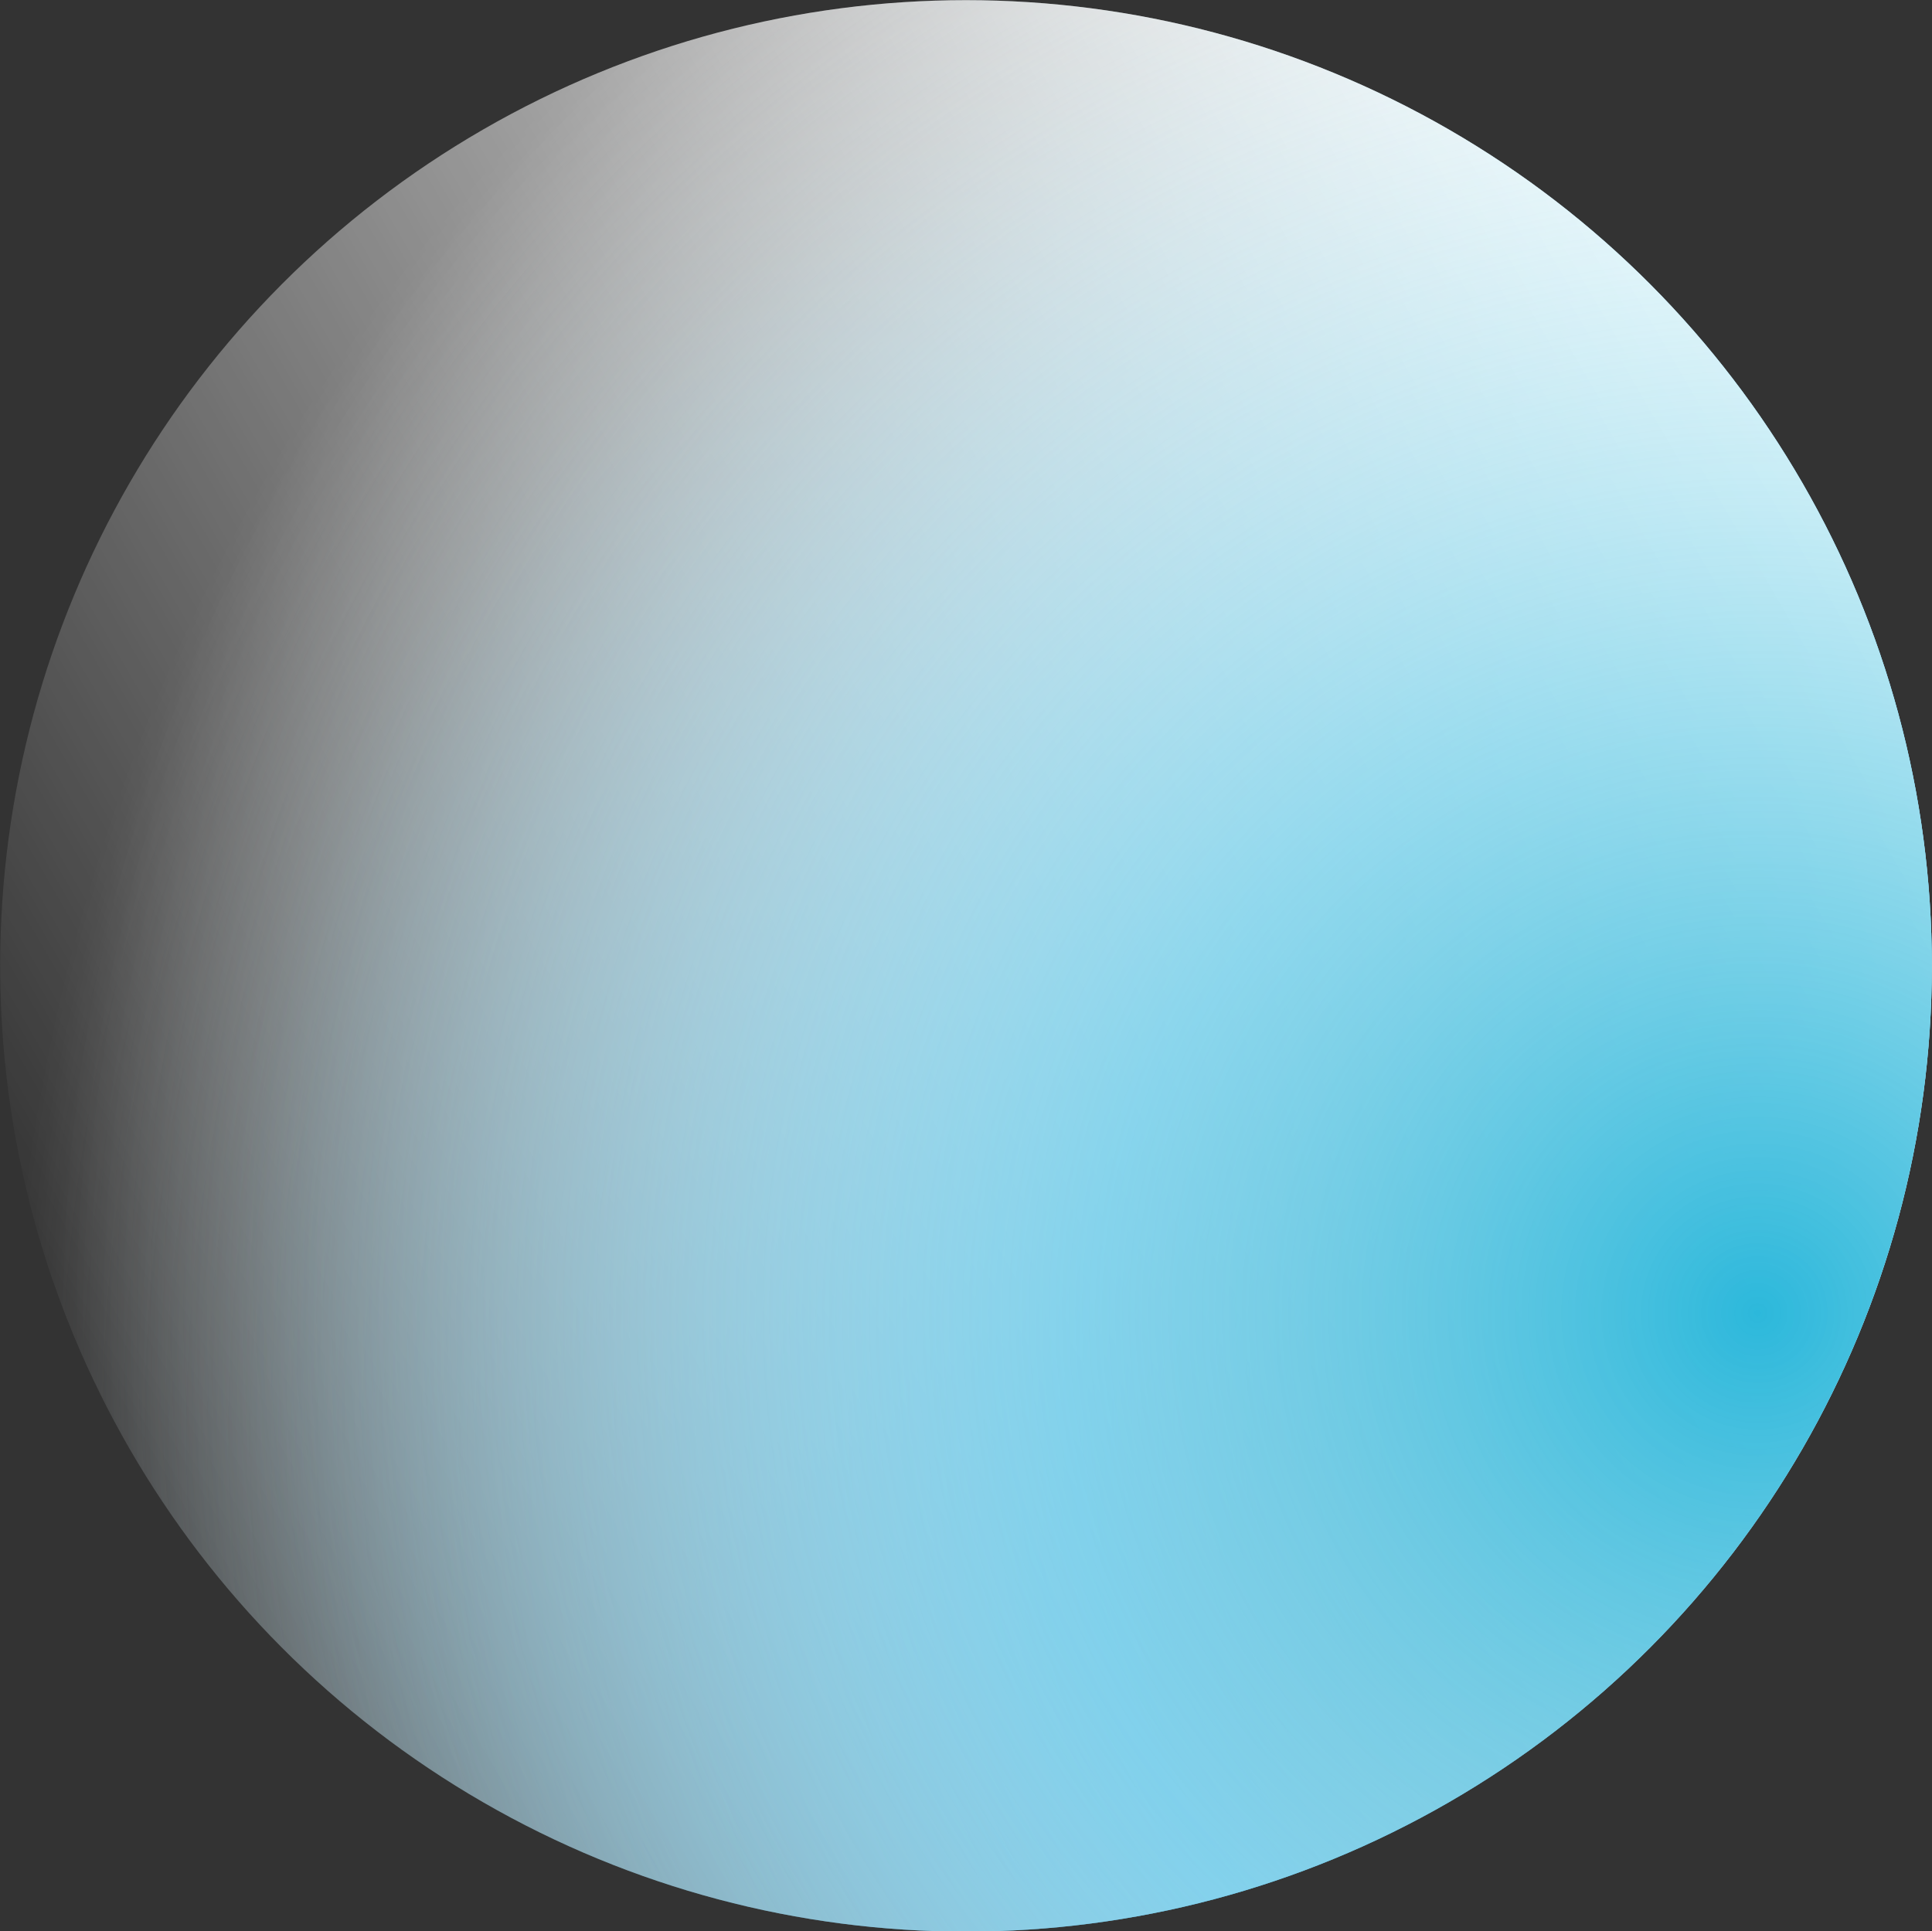
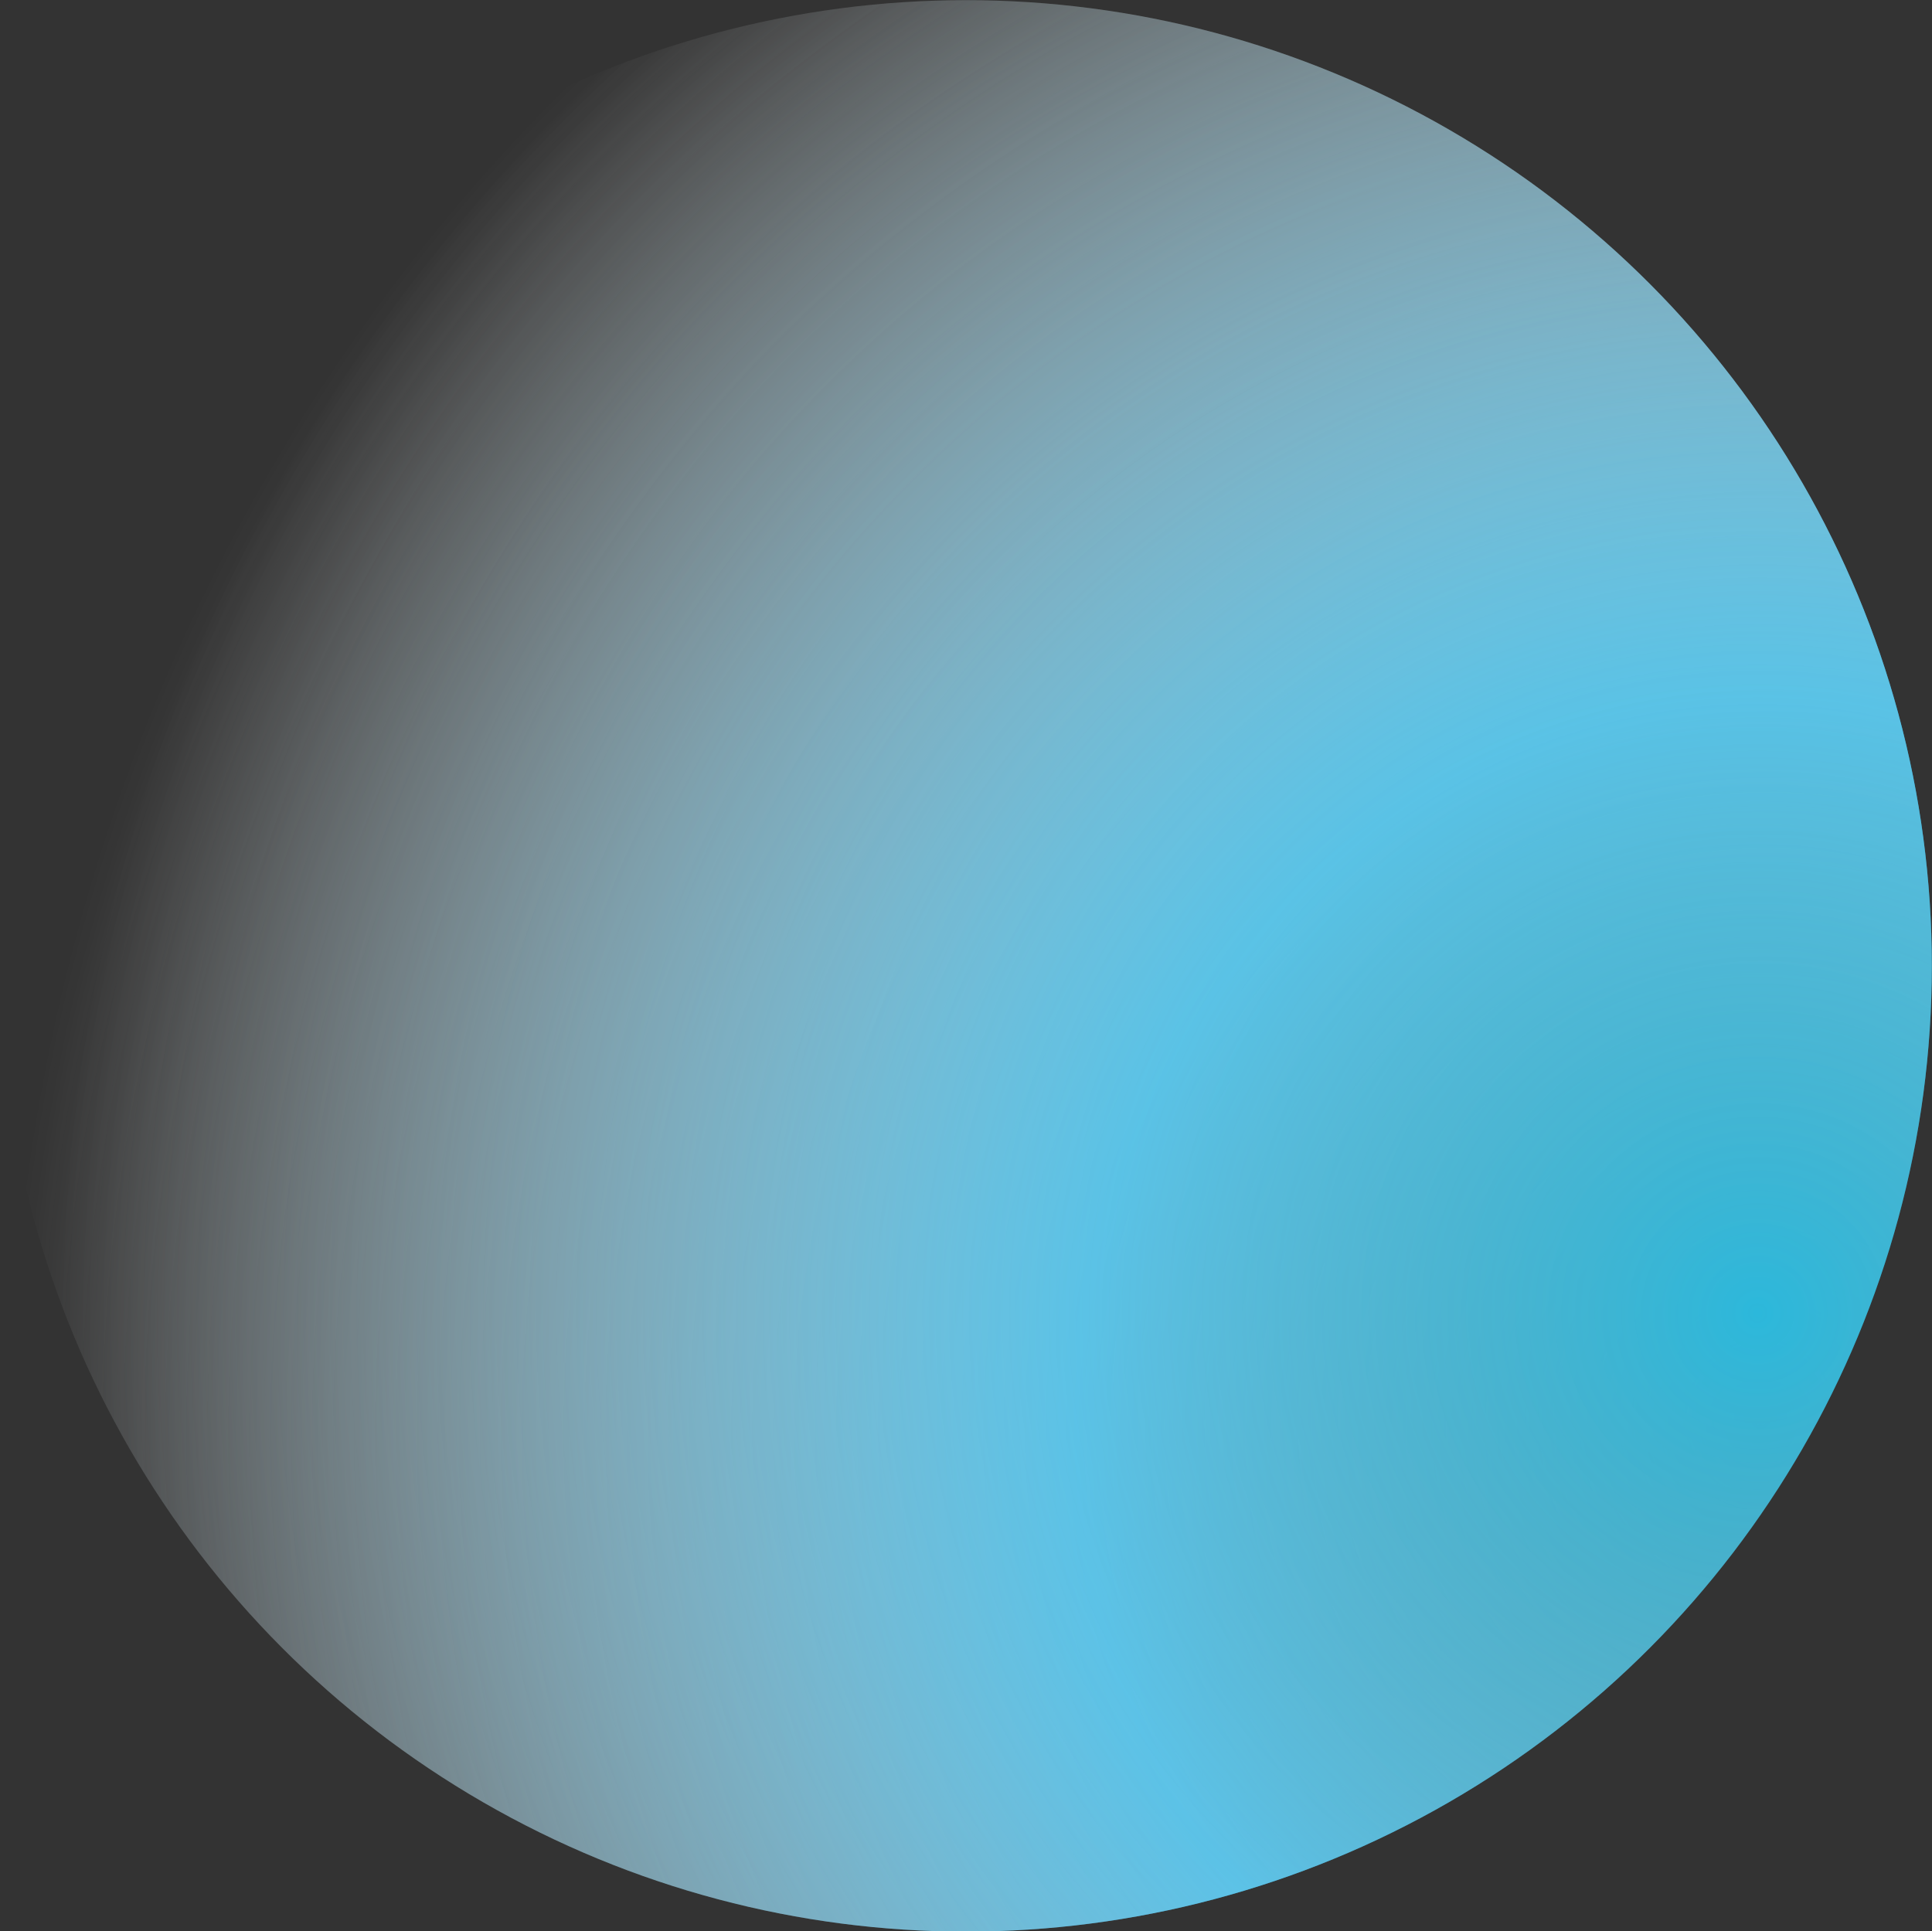
<svg xmlns="http://www.w3.org/2000/svg" id="a" viewBox="0 0 1913.39 1912.94">
  <rect x="0" y="0" width="1913.39" height="1912.94" fill="#333333" stroke="none" />
  <defs>
    <style>.f{fill:url(#c);}.g{fill:url(#b);}.h{fill:url(#d);}.i{fill:url(#e);}</style>
    <radialGradient id="b" cx="3672.52" cy="9439.99" fx="3672.52" fy="9439.99" r="2.83" gradientTransform="translate(3328563.38 -4445096.87) rotate(-170.18) scale(686 -524.22)" gradientUnits="userSpaceOnUse">
      <stop offset="0" stop-color="#23a7e1" />
      <stop offset="1" stop-color="#23a7e1" stop-opacity="0" />
    </radialGradient>
    <radialGradient id="c" cx="3673.98" cy="9442.94" fx="3673.98" fy="9442.94" r="2.83" gradientTransform="translate(3508866.39 -5497100.8) rotate(-167.68) scale(613.28 -648.13)" gradientUnits="userSpaceOnUse">
      <stop offset="0" stop-color="#23a7e1" stop-opacity="0" />
      <stop offset=".39" stop-color="#23a7e1" />
      <stop offset="1" stop-color="#fff" stop-opacity="0" />
    </radialGradient>
    <linearGradient id="d" x1="-4740.55" y1="8970.95" x2="-4740.55" y2="7057.88" gradientTransform="translate(-3587.46 9084.07) rotate(59.81) scale(1 -1)" gradientUnits="userSpaceOnUse">
      <stop offset="0" stop-color="#fff" />
      <stop offset="1" stop-color="#fff" stop-opacity="0" />
    </linearGradient>
    <radialGradient id="e" cx="3675.23" cy="9443.28" fx="3675.23" fy="9443.28" r="2.83" gradientTransform="translate(3878454.1 -4629352.31) rotate(-161.33) scale(595.98 -595.98)" gradientUnits="userSpaceOnUse">
      <stop offset="0" stop-color="#2cb8db" />
      <stop offset="1" stop-color="#fff" stop-opacity="0" />
    </radialGradient>
  </defs>
-   <circle class="g" cx="956.69" cy="956.69" r="956.54" />
  <circle class="f" cx="956.69" cy="956.69" r="956.54" />
-   <circle class="h" cx="956.69" cy="956.69" r="956.54" />
  <circle class="i" cx="956.69" cy="956.69" r="956.54" />
</svg>